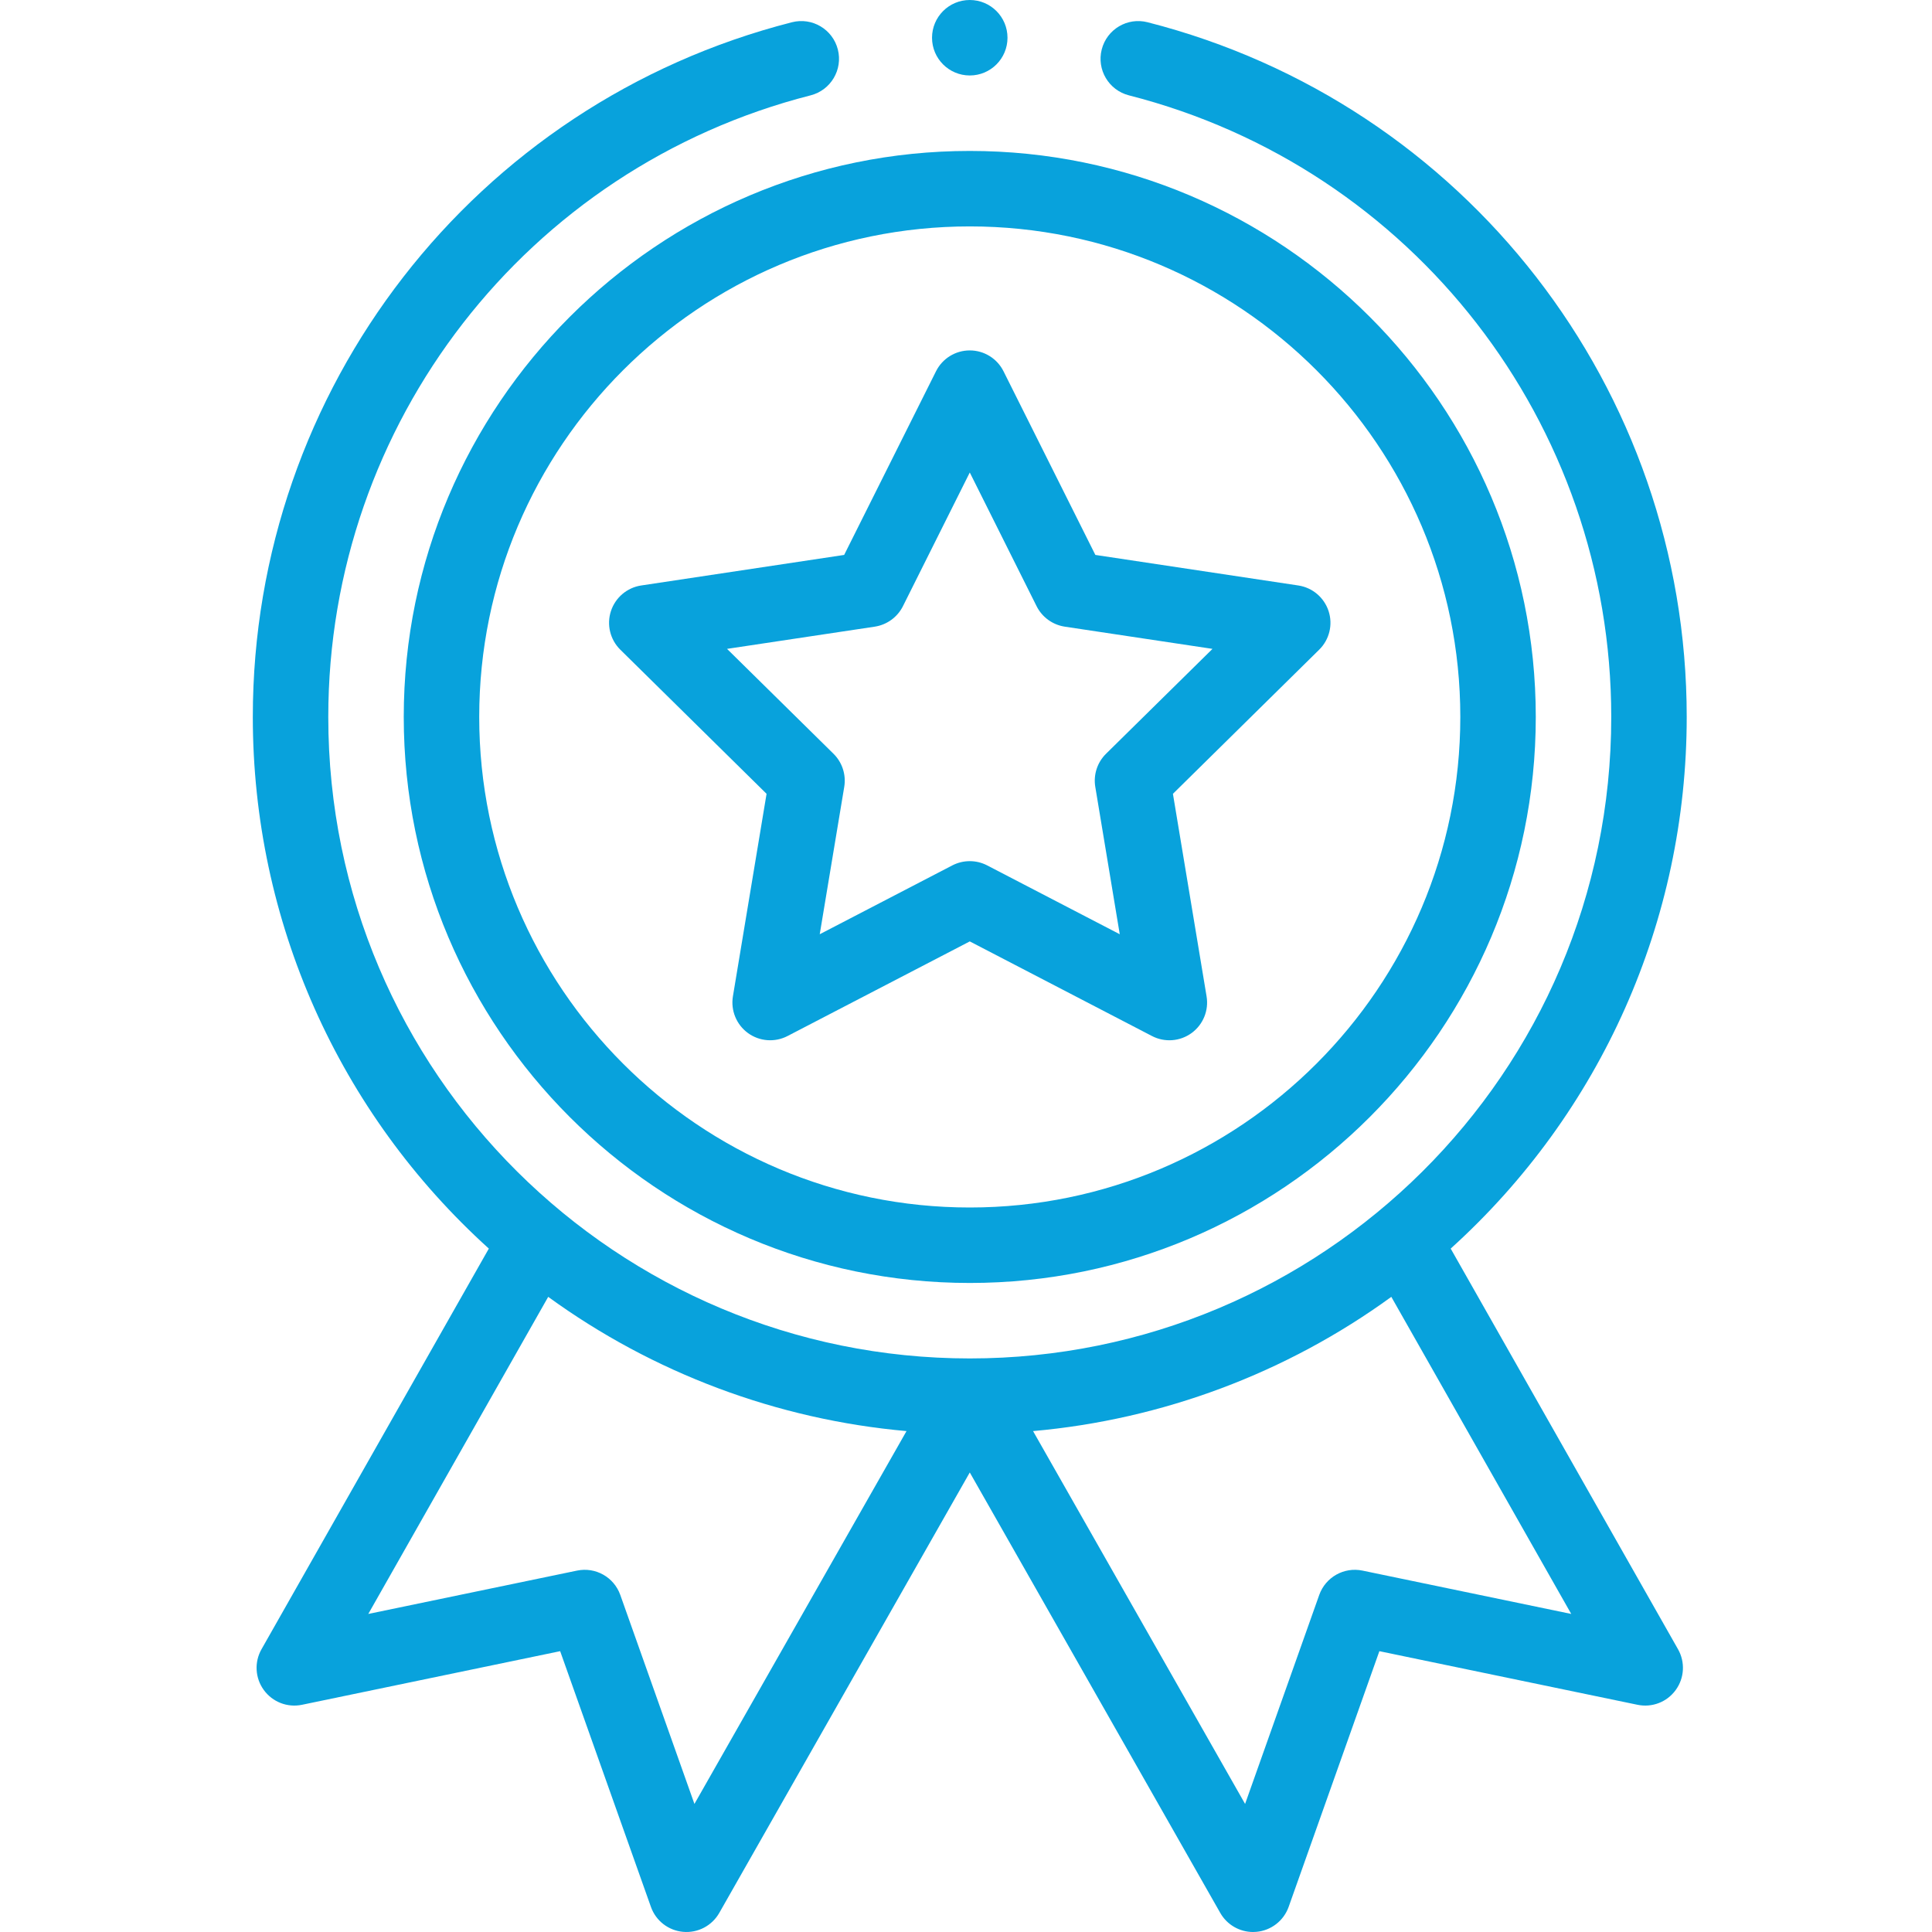
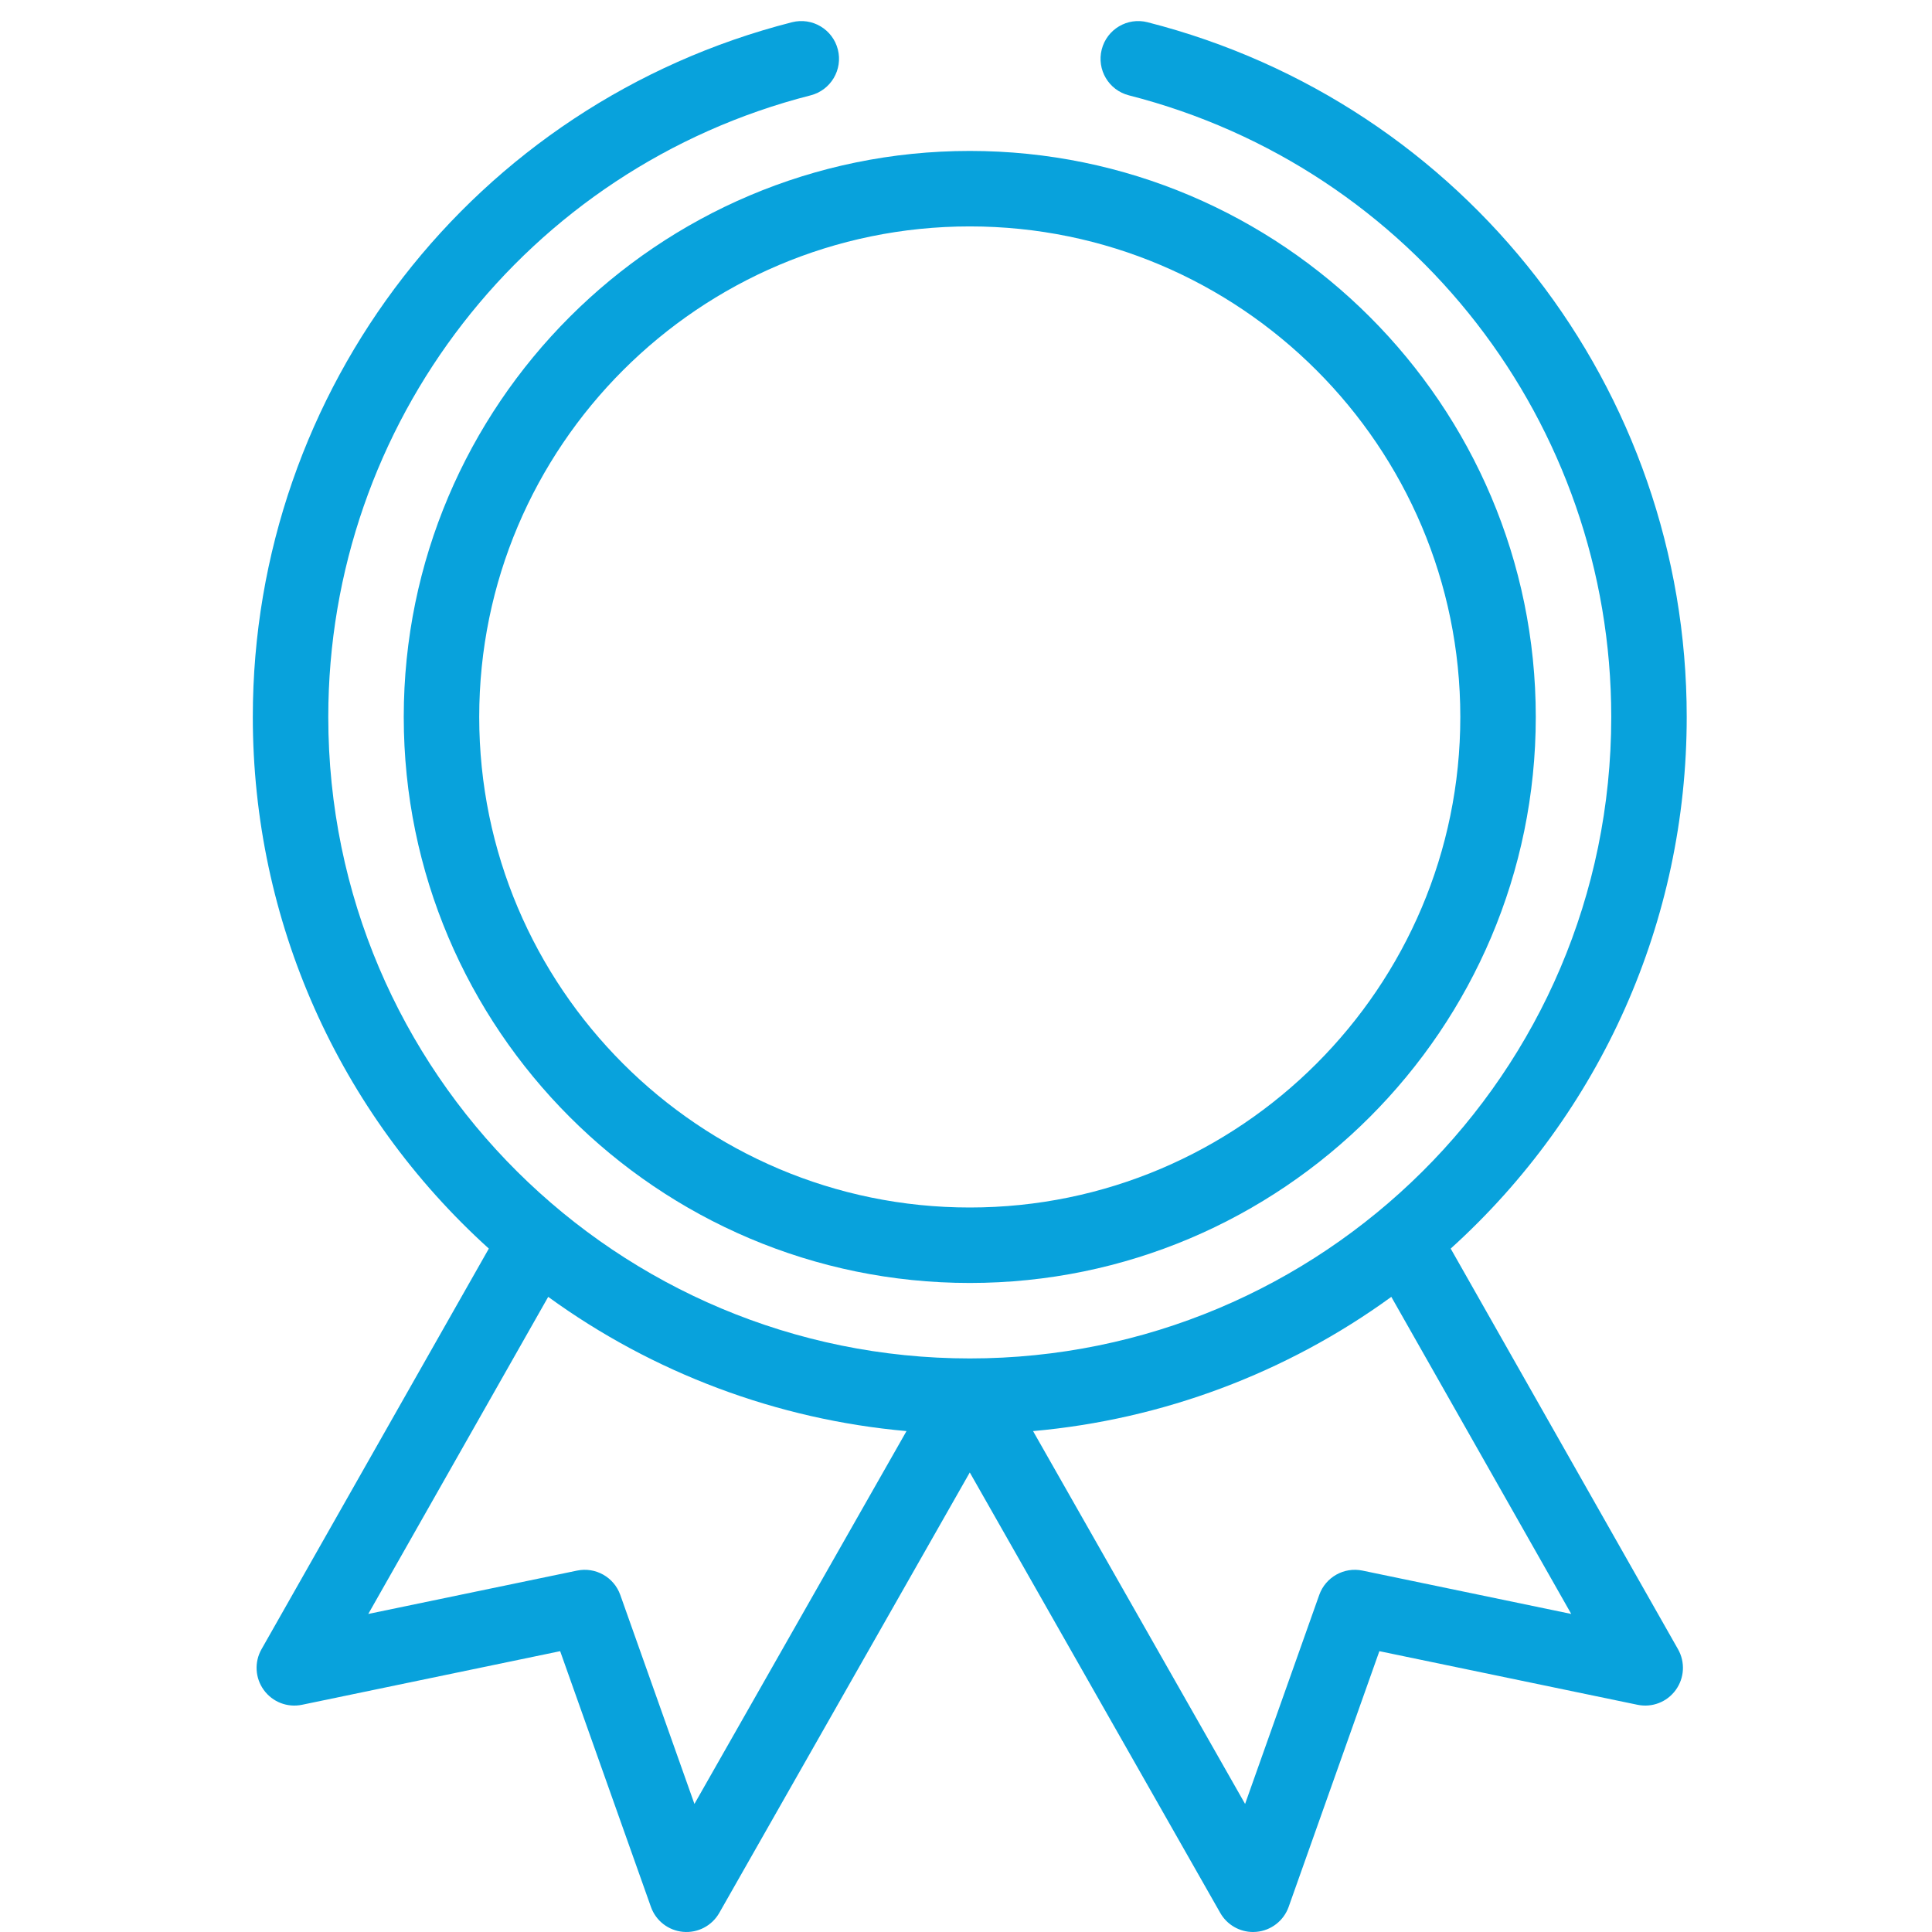
<svg xmlns="http://www.w3.org/2000/svg" width="48" height="48" viewBox="0 0 48 48" fill="none">
  <g clip-path="url(#clip0)">
    <path d="M10.031 17.812C10.031 25.567 16.34 31.875 24.094 31.875C31.848 31.875 38.156 25.567 38.156 17.812C38.156 10.058 31.848 3.75 24.094 3.75C16.34 3.75 10.031 10.058 10.031 17.812ZM24.094 5.625C30.814 5.625 36.281 11.092 36.281 17.812C36.281 24.533 30.814 30 24.094 30C17.373 30 11.906 24.533 11.906 17.812C11.906 11.092 17.373 5.625 24.094 5.625Z" fill="#08A2DC" />
-     <path d="M15.411 16.141L19.045 19.722L18.209 24.754C18.151 25.104 18.296 25.457 18.583 25.666C18.87 25.875 19.251 25.903 19.566 25.74L24.094 23.389L28.621 25.74C28.933 25.902 29.314 25.877 29.604 25.666C29.891 25.457 30.036 25.104 29.977 24.754L29.141 19.722L32.775 16.141C33.028 15.892 33.119 15.521 33.009 15.184C32.899 14.846 32.608 14.599 32.257 14.546L27.214 13.787L24.932 9.224C24.773 8.906 24.448 8.706 24.094 8.706C23.738 8.706 23.414 8.906 23.255 9.224L20.973 13.787L15.93 14.546C15.579 14.599 15.288 14.846 15.178 15.184C15.068 15.521 15.159 15.892 15.411 16.141ZM21.734 15.569C22.035 15.523 22.296 15.334 22.433 15.061L24.094 11.739L25.754 15.061C25.891 15.334 26.152 15.523 26.453 15.569L30.124 16.121L27.479 18.727C27.262 18.941 27.162 19.248 27.212 19.549L27.82 23.211L24.525 21.5C24.39 21.43 24.242 21.395 24.094 21.395C23.945 21.395 23.797 21.43 23.661 21.5L20.366 23.211L20.975 19.549C21.025 19.248 20.925 18.941 20.708 18.727L18.063 16.121L21.734 15.569Z" fill="#08A2DC" />
-     <path d="M25.031 0.938C25.031 1.455 24.612 1.875 24.094 1.875C23.576 1.875 23.156 1.455 23.156 0.938C23.156 0.42 23.576 0 24.094 0C24.612 0 25.031 0.42 25.031 0.938Z" fill="#08A2DC" />
    <path d="M19.675 0.553C11.789 2.566 6.281 9.663 6.281 17.812C6.281 22.874 8.409 27.643 12.145 31.021L6.497 40.975C6.315 41.295 6.338 41.692 6.555 41.989C6.772 42.287 7.142 42.43 7.503 42.355L13.917 41.023L16.172 47.376C16.294 47.722 16.607 47.964 16.972 47.996C17.338 48.029 17.688 47.845 17.87 47.526L24.094 36.583L30.317 47.526C30.485 47.821 30.797 48 31.132 48C31.16 48 31.187 47.999 31.215 47.996C31.58 47.964 31.893 47.721 32.016 47.376L34.27 41.023L40.684 42.355C41.045 42.43 41.416 42.287 41.632 41.989C41.849 41.692 41.872 41.295 41.69 40.975L36.042 31.021C39.778 27.643 41.906 22.874 41.906 17.812C41.906 9.663 36.398 2.566 28.512 0.553C28.01 0.424 27.5 0.727 27.372 1.229C27.244 1.731 27.546 2.241 28.048 2.369C35.104 4.17 40.031 10.521 40.031 17.812C40.031 26.687 32.824 33.75 24.094 33.75C15.357 33.75 8.156 26.681 8.156 17.812C8.156 10.521 13.084 4.17 20.139 2.369C20.641 2.241 20.944 1.731 20.816 1.229C20.688 0.727 20.177 0.424 19.675 0.553ZM17.253 44.818L15.411 39.626C15.254 39.184 14.796 38.926 14.337 39.021L9.15 40.098L13.62 32.22C16.227 34.115 19.312 35.27 22.522 35.555L17.253 44.818ZM33.85 39.021C33.392 38.926 32.933 39.184 32.776 39.626L30.934 44.818L25.666 35.555C28.875 35.27 31.961 34.115 34.567 32.22L39.037 40.098L33.85 39.021Z" fill="#08A2DC" />
  </g>
  <defs>
    <clipPath id="clip0">
      <rect width="48" height="48" fill="white" />
    </clipPath>
  </defs>
</svg>